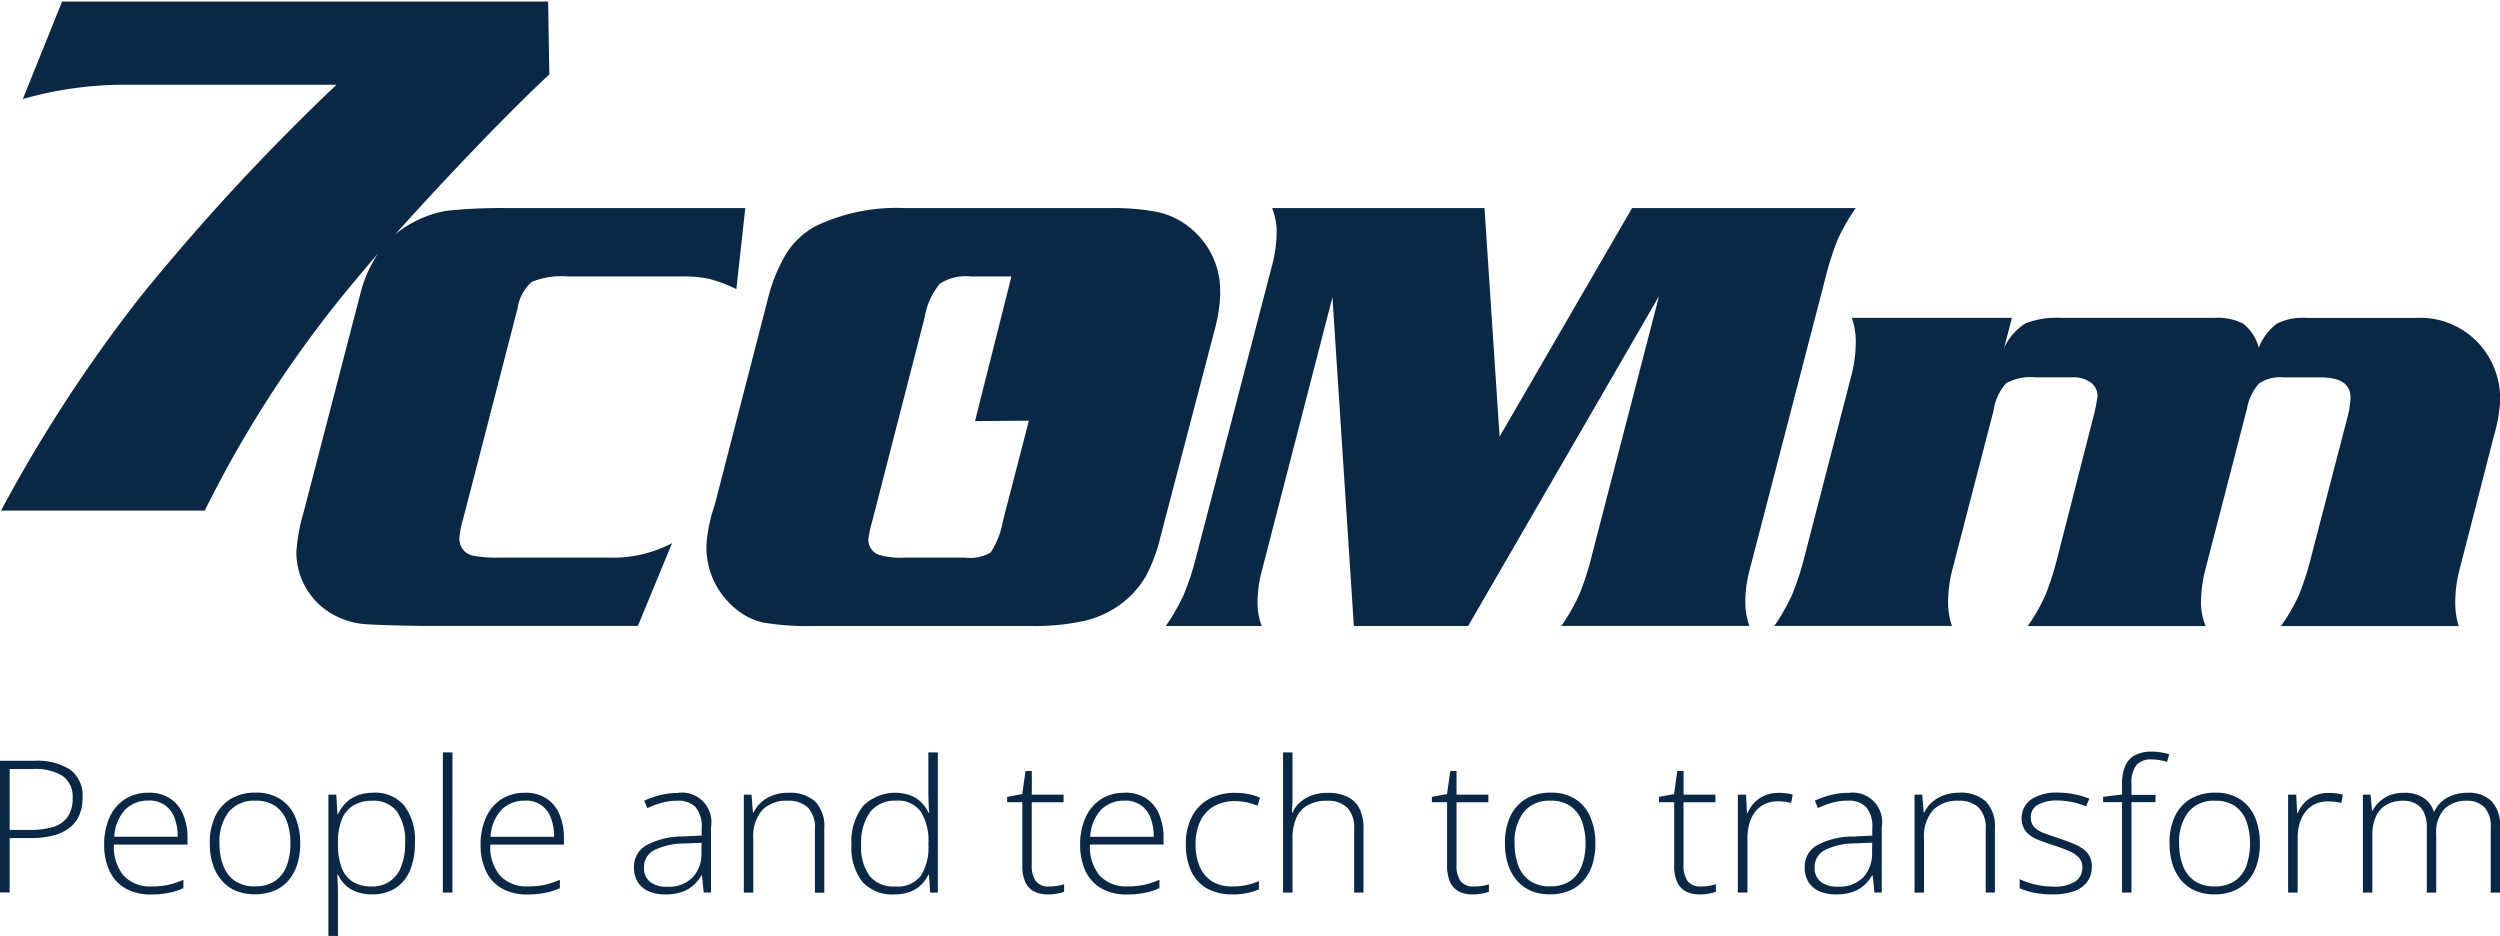
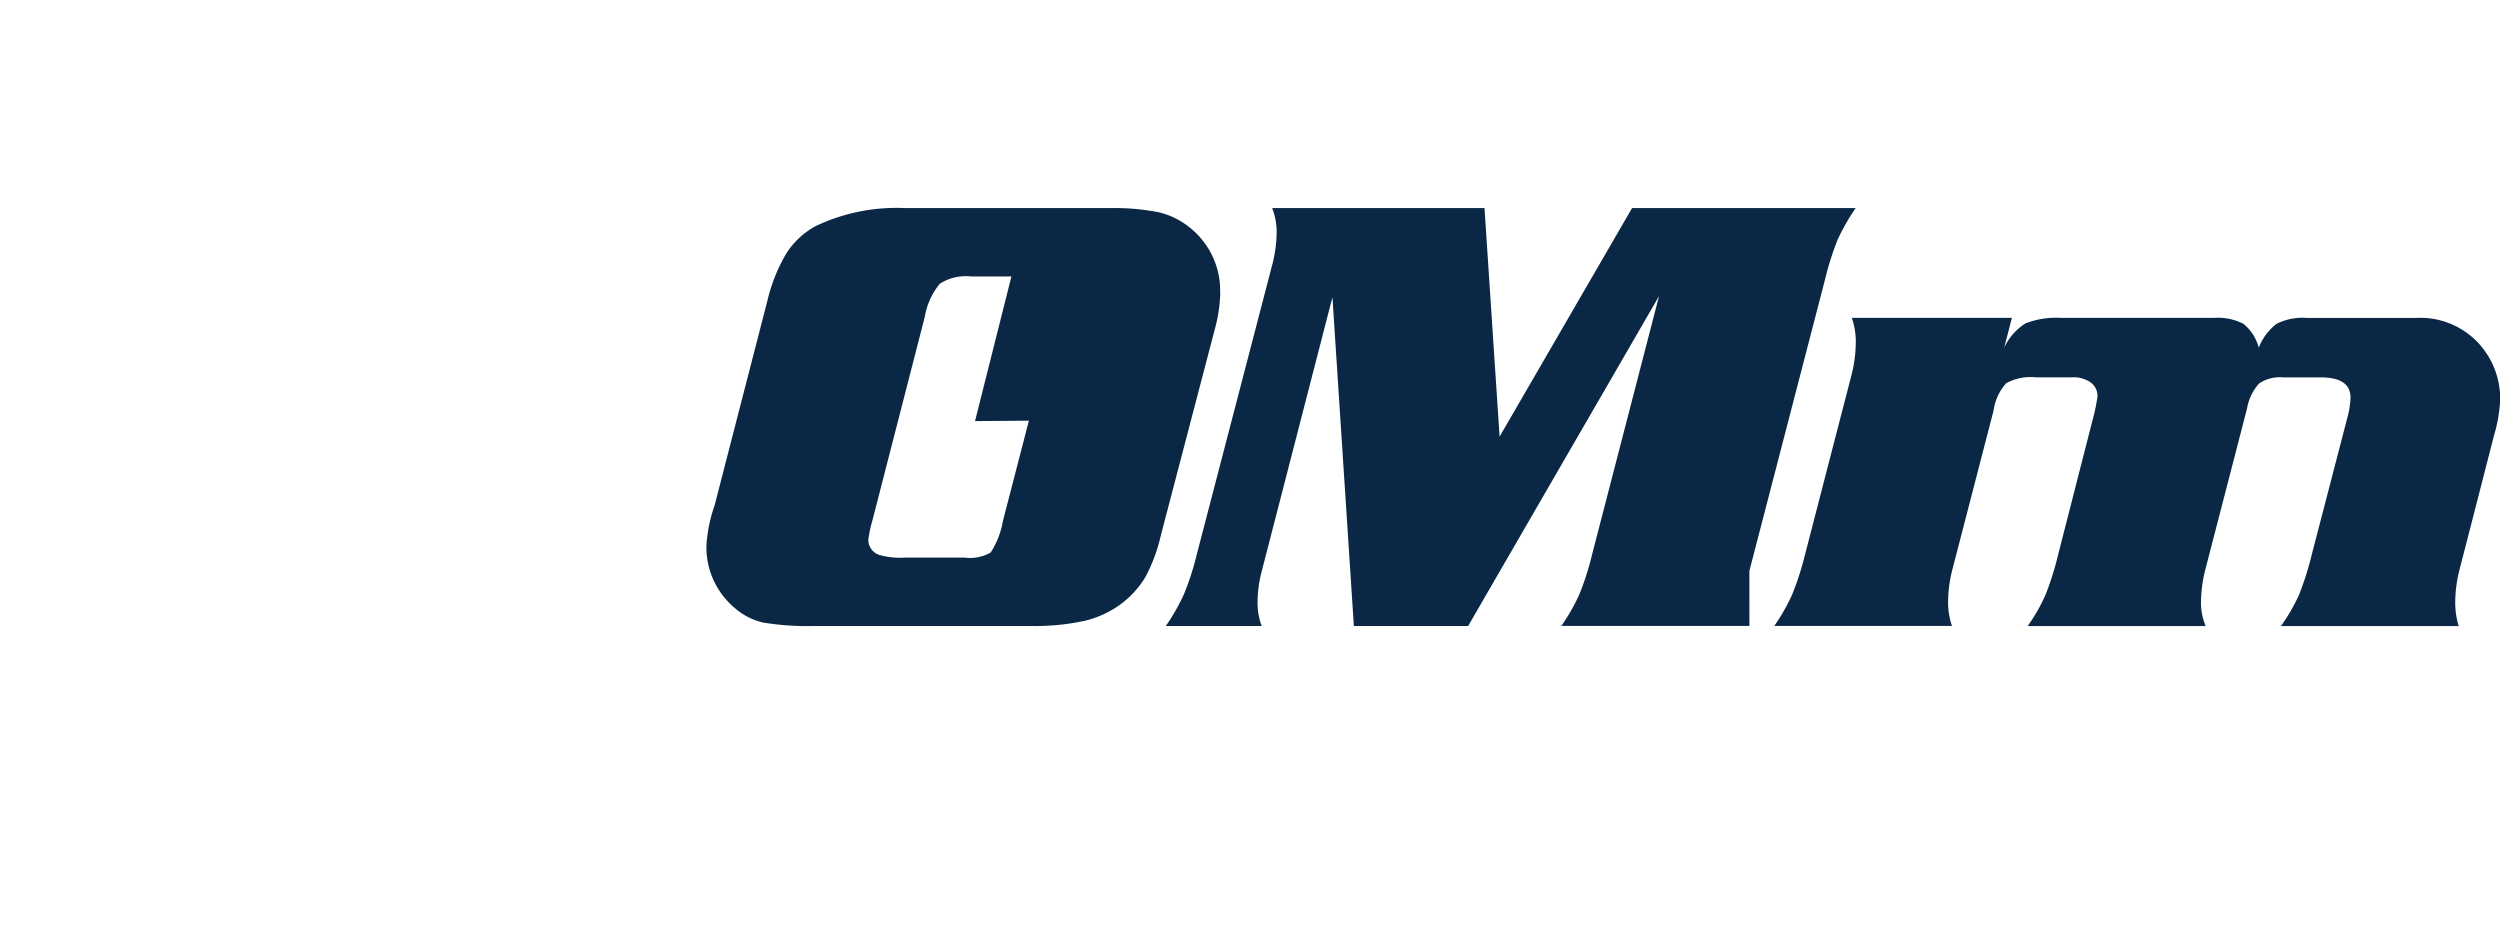
<svg xmlns="http://www.w3.org/2000/svg" width="140" height="52.413" viewBox="0 0 140 52.413">
  <defs>
    <clipPath id="clip-path">
      <rect id="Retângulo_8681" data-name="Retângulo 8681" width="140" height="52.413" fill="#0a2846" />
    </clipPath>
  </defs>
  <g id="_7comm-logo" data-name="7comm-logo" transform="translate(0 0)">
    <g id="Grupo_10613" data-name="Grupo 10613" transform="translate(0 0)" clip-path="url(#clip-path)">
-       <path id="Caminho_21434" data-name="Caminho 21434" d="M103.949,33.04l4.238-16.325a16.22,16.22,0,0,1,.7-2.213,11.515,11.515,0,0,1,1.017-1.783H97.38l-7.419,12.8-.845-12.8H77.224a3.689,3.689,0,0,1,.252,1.237,7.316,7.316,0,0,1-.224,1.85L73,32.131a15.436,15.436,0,0,1-.721,2.227,11.23,11.23,0,0,1-1.01,1.765h5.369a3.748,3.748,0,0,1-.231-1.23,7.046,7.046,0,0,1,.238-1.851L80.6,17.716,81.8,36.123h6.4L98.891,17.648,95.139,32.125a15.385,15.385,0,0,1-.714,2.231,10.8,10.8,0,0,1-1.006,1.764h10.533a3.859,3.859,0,0,1-.229-1.23,6.892,6.892,0,0,1,.226-1.85" transform="translate(-5.984 -1.068)" fill="#0a2846" />
+       <path id="Caminho_21434" data-name="Caminho 21434" d="M103.949,33.04l4.238-16.325a16.22,16.22,0,0,1,.7-2.213,11.515,11.515,0,0,1,1.017-1.783H97.38l-7.419,12.8-.845-12.8H77.224a3.689,3.689,0,0,1,.252,1.237,7.316,7.316,0,0,1-.224,1.85L73,32.131a15.436,15.436,0,0,1-.721,2.227,11.23,11.23,0,0,1-1.01,1.765h5.369a3.748,3.748,0,0,1-.231-1.23,7.046,7.046,0,0,1,.238-1.851L80.6,17.716,81.8,36.123h6.4L98.891,17.648,95.139,32.125a15.385,15.385,0,0,1-.714,2.231,10.8,10.8,0,0,1-1.006,1.764h10.533" transform="translate(-5.984 -1.068)" fill="#0a2846" />
      <path id="Caminho_21435" data-name="Caminho 21435" d="M147.689,20.634a4.437,4.437,0,0,0-3.267-1.2h-6.141a3.226,3.226,0,0,0-1.676.327A3.065,3.065,0,0,0,135.6,21.1a2.591,2.591,0,0,0-.854-1.332,3.153,3.153,0,0,0-1.681-.335h-8.517a4.745,4.745,0,0,0-2.016.308,3.239,3.239,0,0,0-1.189,1.357l.432-1.667H112.81a4.062,4.062,0,0,1,.222,1.253,7.558,7.558,0,0,1-.217,1.858l-2.625,10.143a16.084,16.084,0,0,1-.716,2.227,10.762,10.762,0,0,1-1.006,1.772h9.952a4.087,4.087,0,0,1-.218-1.237,7.361,7.361,0,0,1,.222-1.856l2.325-8.972a2.844,2.844,0,0,1,.706-1.526,2.8,2.8,0,0,1,1.624-.333h2.089a1.66,1.66,0,0,1,1.024.292.936.936,0,0,1,.376.772,9.831,9.831,0,0,1-.271,1.31l-1.93,7.545a16.818,16.818,0,0,1-.7,2.238,9.82,9.82,0,0,1-1.01,1.773h9.969a3.4,3.4,0,0,1-.263-1.223,7.7,7.7,0,0,1,.226-1.871l2.354-9.094a2.8,2.8,0,0,1,.671-1.393,2.077,2.077,0,0,1,1.363-.344h2.079c1.126,0,1.681.376,1.681,1.135a5.02,5.02,0,0,1-.168,1.087l-2,7.693a17.241,17.241,0,0,1-.706,2.238,10.1,10.1,0,0,1-1.022,1.773h9.954a4.52,4.52,0,0,1-.194-1.238,7.545,7.545,0,0,1,.222-1.847l1.935-7.53a8.849,8.849,0,0,0,.36-2.013,4.6,4.6,0,0,0-1.418-3.423" transform="translate(-9.108 -1.631)" fill="#0a2846" />
      <path id="Caminho_21436" data-name="Caminho 21436" d="M71.954,17.455a4.477,4.477,0,0,0-.435-2.055,4.531,4.531,0,0,0-1.32-1.633,4.327,4.327,0,0,0-1.7-.815,12.905,12.905,0,0,0-2.734-.231H54.312a10.523,10.523,0,0,0-4.99,1,4.467,4.467,0,0,0-1.636,1.5,9.3,9.3,0,0,0-1.071,2.634L43.643,29.375a8.323,8.323,0,0,0-.455,2.24,4.426,4.426,0,0,0,1.609,3.52,3.611,3.611,0,0,0,1.587.8,15.234,15.234,0,0,0,2.888.188H61.287a13.074,13.074,0,0,0,3.126-.3,5.59,5.59,0,0,0,2.116-1.029A5.266,5.266,0,0,0,67.8,33.328a9.427,9.427,0,0,0,.835-2.281l3.02-11.537a8.537,8.537,0,0,0,.308-2.056ZM59.106,32.007a2.332,2.332,0,0,1-1.452.288H54.263a4.388,4.388,0,0,1-1.393-.149.89.89,0,0,1-.451-.331.879.879,0,0,1-.165-.532,7.369,7.369,0,0,1,.24-1.115L55.418,18.8a3.89,3.89,0,0,1,.843-1.846A2.694,2.694,0,0,1,58,16.549h2.267l-2.038,8.1,3.016-.023-1.456,5.625a4.737,4.737,0,0,1-.682,1.755" transform="translate(-3.627 -1.068)" fill="#0a2846" />
-       <path id="Caminho_21437" data-name="Caminho 21437" d="M28.992,17.262a2.417,2.417,0,0,1,.8-1.472,4.5,4.5,0,0,1,2.052-.3h6.227a7.4,7.4,0,0,1,1.629.129,8.456,8.456,0,0,1,1.541.578l.5-4.537h-13.3a29.186,29.186,0,0,0-3.454.156,6.2,6.2,0,0,0-1.944.7,5.239,5.239,0,0,0-.922.632q1.349-1.506,3.1-3.373,3.371-3.575,5.547-5.6L30.7.094H3.482l-2.2,5.46a20.705,20.705,0,0,1,5.514-.8H18.848A123.423,123.423,0,0,0,7.813,16.693,82.757,82.757,0,0,0,.063,28.6h11.41a64.373,64.373,0,0,1,8.51-12.987c.349-.426.746-.89,1.181-1.391a7.218,7.218,0,0,0-.981,2.241l-3.2,12.325a9.827,9.827,0,0,0-.381,2.127A3.985,3.985,0,0,0,19.025,34.6a4.438,4.438,0,0,0,1.307.352c.412.038,1.511.079,3.294.108h12.1l1.914-4.634a7.164,7.164,0,0,1-3.617.806h-5.99a7.437,7.437,0,0,1-1.509-.1.955.955,0,0,1-.792-.983,5.031,5.031,0,0,1,.206-1.067Z" transform="translate(-0.005 -0.008)" fill="#0a2846" />
-       <path id="Caminho_21439" data-name="Caminho 21439" d="M1.887,46.464a3.454,3.454,0,0,1,2.055.5,1.826,1.826,0,0,1,.682,1.57,2.416,2.416,0,0,1-.183.969,1.762,1.762,0,0,1-.541.707,2.462,2.462,0,0,1-.908.432,4.857,4.857,0,0,1-1.267.147H.541v3.047H0V46.464Zm-.057.46H.541v3.411h1.13a4.532,4.532,0,0,0,1.282-.16,1.575,1.575,0,0,0,.824-.555,1.752,1.752,0,0,0,.29-1.061,1.418,1.418,0,0,0-.549-1.241,2.9,2.9,0,0,0-1.69-.394m6.493,1.327a2.105,2.105,0,0,1,1.214.329,1.955,1.955,0,0,1,.725.9,3.32,3.32,0,0,1,.241,1.307v.369H6.379a2.521,2.521,0,0,0,.541,1.735,2,2,0,0,0,1.561.607,4.524,4.524,0,0,0,.917-.082,5,5,0,0,0,.872-.288V53.6a3.95,3.95,0,0,1-.84.262,4.883,4.883,0,0,1-.965.086A2.852,2.852,0,0,1,7.009,53.6a2.219,2.219,0,0,1-.881-.978,3.43,3.43,0,0,1-.294-1.472,3.667,3.667,0,0,1,.283-1.479,2.4,2.4,0,0,1,.841-1.035,2.349,2.349,0,0,1,1.366-.383m0,.44a1.775,1.775,0,0,0-1.33.523,2.41,2.41,0,0,0-.594,1.5H9.952a2.887,2.887,0,0,0-.18-1.058,1.494,1.494,0,0,0-.541-.714,1.533,1.533,0,0,0-.912-.256m8.494,2.4a3.914,3.914,0,0,1-.163,1.162,2.554,2.554,0,0,1-.483.9,2.151,2.151,0,0,1-.8.584,2.977,2.977,0,0,1-2.17.006,2.219,2.219,0,0,1-.792-.586,2.626,2.626,0,0,1-.489-.9,3.833,3.833,0,0,1-.168-1.167,3.465,3.465,0,0,1,.306-1.518,2.246,2.246,0,0,1,.88-.981,2.67,2.67,0,0,1,1.382-.342,2.449,2.449,0,0,1,1.381.363,2.207,2.207,0,0,1,.836,1,3.69,3.69,0,0,1,.278,1.479m-4.519,0a3.4,3.4,0,0,0,.215,1.261,1.818,1.818,0,0,0,.652.843,1.929,1.929,0,0,0,1.114.3,1.957,1.957,0,0,0,1.129-.3,1.77,1.77,0,0,0,.652-.847,3.478,3.478,0,0,0,.211-1.257,3.561,3.561,0,0,0-.2-1.23,1.763,1.763,0,0,0-.632-.849,1.865,1.865,0,0,0-1.123-.312,1.83,1.83,0,0,0-1.509.637,2.73,2.73,0,0,0-.509,1.755m8.625-2.841a2.121,2.121,0,0,1,1.708.712,3.151,3.151,0,0,1,.609,2.1,3.846,3.846,0,0,1-.288,1.574,2.17,2.17,0,0,1-.824.975,2.362,2.362,0,0,1-1.278.333,2.53,2.53,0,0,1-.9-.147,1.843,1.843,0,0,1-.629-.4,1.955,1.955,0,0,1-.389-.566h-.037c.011.192.02.394.027.6s.009.406.009.589V56.27h-.535V48.358h.442l.064,1.095h.029a2.179,2.179,0,0,1,.4-.589,1.83,1.83,0,0,1,.65-.444,2.367,2.367,0,0,1,.94-.168m-.068.449a1.962,1.962,0,0,0-1.075.274,1.6,1.6,0,0,0-.637.786,3.516,3.516,0,0,0-.211,1.261v.086a3.759,3.759,0,0,0,.206,1.336,1.6,1.6,0,0,0,.625.793,1.94,1.94,0,0,0,1.04.263,1.679,1.679,0,0,0,1.672-1.121,3.515,3.515,0,0,0,.22-1.321,2.847,2.847,0,0,0-.462-1.758,1.628,1.628,0,0,0-1.378-.6m4.488,5.142H24.8V45.991h.537ZM29.4,48.252a2.1,2.1,0,0,1,1.212.329,1.944,1.944,0,0,1,.725.9,3.32,3.32,0,0,1,.243,1.307v.369H27.455A2.516,2.516,0,0,0,28,52.888a2,2,0,0,0,1.56.607,4.552,4.552,0,0,0,.92-.082,5.048,5.048,0,0,0,.872-.288V53.6a3.983,3.983,0,0,1-.84.262,4.909,4.909,0,0,1-.967.086,2.842,2.842,0,0,1-1.455-.344,2.207,2.207,0,0,1-.883-.978,3.457,3.457,0,0,1-.294-1.472,3.668,3.668,0,0,1,.285-1.479,2.392,2.392,0,0,1,.841-1.035,2.341,2.341,0,0,1,1.366-.383m-.007.44a1.765,1.765,0,0,0-1.327.523,2.411,2.411,0,0,0-.6,1.5h3.559a2.926,2.926,0,0,0-.18-1.058,1.446,1.446,0,0,0-1.456-.969m8.547-.431a1.646,1.646,0,0,1,1.876,1.9v3.679h-.408l-.1-.958h-.032a2.42,2.42,0,0,1-.446.551,1.925,1.925,0,0,1-.646.374,2.758,2.758,0,0,1-.923.136,2.294,2.294,0,0,1-.947-.177,1.381,1.381,0,0,1-.6-.514,1.548,1.548,0,0,1-.211-.823,1.362,1.362,0,0,1,.7-1.241A4.255,4.255,0,0,1,38.23,50.7l1.063-.052v-.4a1.688,1.688,0,0,0-.349-1.2A1.365,1.365,0,0,0,37.92,48.7a3.175,3.175,0,0,0-.849.111,4.616,4.616,0,0,0-.824.308l-.17-.423a5.464,5.464,0,0,1,.877-.309,3.947,3.947,0,0,1,.987-.122m1.346,2.79-1,.041a3.775,3.775,0,0,0-1.655.374,1.048,1.048,0,0,0-.567.969.978.978,0,0,0,.335.8,1.476,1.476,0,0,0,.947.277,1.9,1.9,0,0,0,1.434-.515,1.945,1.945,0,0,0,.5-1.4Zm4.882-2.8a2.077,2.077,0,0,1,1.478.485,2,2,0,0,1,.514,1.518v3.588h-.526V50.286a1.617,1.617,0,0,0-.389-1.2,1.54,1.54,0,0,0-1.13-.385,1.884,1.884,0,0,0-1.438.529,2.255,2.255,0,0,0-.494,1.59v3.022h-.53V48.358h.431l.079,1h.032a1.917,1.917,0,0,1,1.072-.954,2.436,2.436,0,0,1,.9-.152m5.91,5.692a2.243,2.243,0,0,1-1.787-.706,3.1,3.1,0,0,1-.609-2.068A3.224,3.224,0,0,1,48.327,49a2.551,2.551,0,0,1,2.659-.6,1.7,1.7,0,0,1,.614.4,1.722,1.722,0,0,1,.389.564h.043c-.016-.18-.025-.369-.031-.575s-.012-.395-.012-.564V45.991h.53v7.851h-.431l-.068-1h-.032a1.974,1.974,0,0,1-.394.554,1.794,1.794,0,0,1-.618.4,2.477,2.477,0,0,1-.9.147m.057-.443a1.636,1.636,0,0,0,1.434-.6,2.962,2.962,0,0,0,.426-1.726v-.082a3.1,3.1,0,0,0-.426-1.776,1.556,1.556,0,0,0-1.386-.62,1.744,1.744,0,0,0-1.455.637,2.94,2.94,0,0,0-.5,1.846,2.73,2.73,0,0,0,.469,1.73,1.728,1.728,0,0,0,1.438.592m8.622,0a2.634,2.634,0,0,0,.457-.037,2.187,2.187,0,0,0,.378-.091V53.8a2.814,2.814,0,0,1-.394.1,2.624,2.624,0,0,1-.5.045,1.66,1.66,0,0,1-.8-.172,1.124,1.124,0,0,1-.485-.529,2.239,2.239,0,0,1-.161-.909V48.782H56.4v-.3l.845-.156.183-1.292h.354v1.327H59.56v.424H57.779V52.3a1.486,1.486,0,0,0,.226.9.882.882,0,0,0,.75.3m4.225-5.253a2.111,2.111,0,0,1,1.214.329,1.952,1.952,0,0,1,.723.9,3.288,3.288,0,0,1,.242,1.307v.369H61.037a2.507,2.507,0,0,0,.541,1.735,1.991,1.991,0,0,0,1.558.607,4.54,4.54,0,0,0,.92-.082,5,5,0,0,0,.872-.288V53.6a4,4,0,0,1-.84.262,4.909,4.909,0,0,1-.967.086,2.842,2.842,0,0,1-1.455-.344,2.207,2.207,0,0,1-.883-.978,3.457,3.457,0,0,1-.295-1.472,3.668,3.668,0,0,1,.286-1.479,2.41,2.41,0,0,1,.84-1.035,2.354,2.354,0,0,1,1.367-.383m-.007.44a1.768,1.768,0,0,0-1.327.523,2.394,2.394,0,0,0-.594,1.5h3.557a2.926,2.926,0,0,0-.18-1.058,1.511,1.511,0,0,0-.541-.714,1.54,1.54,0,0,0-.915-.256m6.049,5.253a2.864,2.864,0,0,1-1.441-.337,2.207,2.207,0,0,1-.881-.974,3.548,3.548,0,0,1-.294-1.5,3.233,3.233,0,0,1,.342-1.545,2.356,2.356,0,0,1,.96-.99,2.972,2.972,0,0,1,1.455-.342,3.845,3.845,0,0,1,.763.071,3.037,3.037,0,0,1,.635.2l-.141.448a3.382,3.382,0,0,0-1.261-.256,2.3,2.3,0,0,0-1.2.3,1.932,1.932,0,0,0-.75.838,2.934,2.934,0,0,0-.257,1.278,3.2,3.2,0,0,0,.219,1.225,1.838,1.838,0,0,0,.68.838,2.079,2.079,0,0,0,1.172.3,3.835,3.835,0,0,0,.788-.079A4.234,4.234,0,0,0,70.5,53.2v.464a3.165,3.165,0,0,1-.648.2,3.754,3.754,0,0,1-.829.082m3.357-7.953v2.564c0,.147,0,.286-.012.412s-.011.258-.02.39h.036a1.732,1.732,0,0,1,.406-.56,1.965,1.965,0,0,1,.655-.394,2.6,2.6,0,0,1,.911-.147,2.467,2.467,0,0,1,1.092.217,1.443,1.443,0,0,1,.677.65,2.432,2.432,0,0,1,.231,1.13v3.588h-.523V50.286a1.625,1.625,0,0,0-.389-1.2,1.549,1.549,0,0,0-1.13-.385,2.169,2.169,0,0,0-1.06.237,1.486,1.486,0,0,0-.653.707,2.767,2.767,0,0,0-.219,1.175v3.022h-.53V45.991ZM82.542,53.5A2.645,2.645,0,0,0,83,53.468a2.187,2.187,0,0,0,.378-.091V53.8a2.691,2.691,0,0,1-.394.1,2.62,2.62,0,0,1-.5.045,1.664,1.664,0,0,1-.8-.172,1.107,1.107,0,0,1-.483-.529,2.192,2.192,0,0,1-.163-.909V48.782h-.852v-.3l.847-.156.183-1.292h.351v1.327h1.781v.424H81.566V52.3a1.486,1.486,0,0,0,.227.9.883.883,0,0,0,.749.3m6.8-2.413a4.005,4.005,0,0,1-.163,1.162,2.528,2.528,0,0,1-.485.9,2.152,2.152,0,0,1-.8.584,2.736,2.736,0,0,1-1.1.208,2.675,2.675,0,0,1-1.067-.2,2.179,2.179,0,0,1-.792-.586,2.613,2.613,0,0,1-.49-.9,3.806,3.806,0,0,1-.167-1.167,3.5,3.5,0,0,1,.3-1.518,2.236,2.236,0,0,1,.883-.981,2.665,2.665,0,0,1,1.382-.342,2.461,2.461,0,0,1,1.381.363,2.2,2.2,0,0,1,.834,1,3.689,3.689,0,0,1,.281,1.479m-4.52,0a3.417,3.417,0,0,0,.215,1.261,1.8,1.8,0,0,0,.653.843,1.917,1.917,0,0,0,1.112.3,1.959,1.959,0,0,0,1.13-.3,1.749,1.749,0,0,0,.649-.847,3.459,3.459,0,0,0,.211-1.257,3.519,3.519,0,0,0-.2-1.23,1.771,1.771,0,0,0-.63-.849,1.868,1.868,0,0,0-1.126-.312,1.821,1.821,0,0,0-1.506.637,2.73,2.73,0,0,0-.51,1.755M95.258,53.5a2.649,2.649,0,0,0,.457-.037,2.124,2.124,0,0,0,.376-.091V53.8a2.753,2.753,0,0,1-.392.1,2.633,2.633,0,0,1-.5.045,1.675,1.675,0,0,1-.8-.172,1.119,1.119,0,0,1-.482-.529,2.192,2.192,0,0,1-.163-.909V48.782H92.9v-.3l.847-.156.183-1.292h.351v1.327h1.783v.424H94.278V52.3a1.5,1.5,0,0,0,.227.9.888.888,0,0,0,.752.3m4.333-5.244a3.121,3.121,0,0,1,.426.027,2.581,2.581,0,0,1,.374.07l-.086.469a2.632,2.632,0,0,0-.351-.066,2.967,2.967,0,0,0-.383-.025,1.729,1.729,0,0,0-.725.145,1.522,1.522,0,0,0-.538.42,1.942,1.942,0,0,0-.335.657,2.976,2.976,0,0,0-.115.858v3.027H97.32V48.358h.458l.052,1.033h.031a1.918,1.918,0,0,1,.367-.569,1.793,1.793,0,0,1,.584-.409,1.923,1.923,0,0,1,.777-.152m3.914,0a1.647,1.647,0,0,1,1.876,1.9v3.679h-.41l-.1-.958h-.031a2.47,2.47,0,0,1-.446.551,1.89,1.89,0,0,1-.646.374,2.752,2.752,0,0,1-.924.136,2.3,2.3,0,0,1-.947-.177,1.366,1.366,0,0,1-.6-.514,1.532,1.532,0,0,1-.211-.823,1.358,1.358,0,0,1,.7-1.241,4.244,4.244,0,0,1,2.023-.485l1.06-.052v-.4a1.7,1.7,0,0,0-.346-1.2,1.37,1.37,0,0,0-1.024-.357,3.206,3.206,0,0,0-.852.111,4.7,4.7,0,0,0-.824.308l-.168-.423a5.341,5.341,0,0,1,.877-.309,3.92,3.92,0,0,1,.987-.122m1.346,2.79-1,.041a3.776,3.776,0,0,0-1.656.374,1.051,1.051,0,0,0-.566.969.975.975,0,0,0,.335.8,1.472,1.472,0,0,0,.946.277,1.9,1.9,0,0,0,1.434-.515,1.95,1.95,0,0,0,.5-1.4Zm4.88-2.8a2.075,2.075,0,0,1,1.477.485,2,2,0,0,1,.514,1.518v3.588H111.2V50.286a1.613,1.613,0,0,0-.39-1.2,1.537,1.537,0,0,0-1.128-.385,1.878,1.878,0,0,0-1.438.529,2.242,2.242,0,0,0-.5,1.59v3.022h-.53V48.358h.431l.08,1h.031a1.917,1.917,0,0,1,1.072-.954,2.448,2.448,0,0,1,.9-.152m7.412,4.152a1.365,1.365,0,0,1-.257.838,1.563,1.563,0,0,1-.74.525,3.557,3.557,0,0,1-1.2.177,5.029,5.029,0,0,1-1.063-.1,3.734,3.734,0,0,1-.781-.246V53.09a4.472,4.472,0,0,0,.872.3,4.155,4.155,0,0,0,.981.116,2.168,2.168,0,0,0,1.272-.289.922.922,0,0,0,.388-.786.774.774,0,0,0-.192-.541,1.572,1.572,0,0,0-.548-.371,8.962,8.962,0,0,0-.861-.32c-.351-.113-.661-.226-.935-.337a1.663,1.663,0,0,1-.635-.449,1.293,1.293,0,0,1,.32-1.8,2.623,2.623,0,0,1,1.481-.369,4.562,4.562,0,0,1,.956.1,4.656,4.656,0,0,1,.809.238l-.189.434a3.785,3.785,0,0,0-.752-.237,4,4,0,0,0-.851-.091,2.136,2.136,0,0,0-1.092.235.768.768,0,0,0-.395.7.781.781,0,0,0,.189.554,1.483,1.483,0,0,0,.541.333q.353.132.835.292c.333.111.638.226.92.349a1.814,1.814,0,0,1,.677.469,1.148,1.148,0,0,1,.252.781m3.568-3.622h-1.346v5.06h-.53v-5.06h-1.06v-.3l1.06-.131v-.6a2.471,2.471,0,0,1,.18-1,1.226,1.226,0,0,1,.552-.6,1.93,1.93,0,0,1,.94-.2,2.756,2.756,0,0,1,.53.048,3.146,3.146,0,0,1,.442.1l-.123.431a2.788,2.788,0,0,0-.408-.1,2.382,2.382,0,0,0-.437-.041,1.086,1.086,0,0,0-.877.324,1.6,1.6,0,0,0-.269,1.04v.62h1.346Zm5.846,2.31a3.855,3.855,0,0,1-.163,1.162,2.511,2.511,0,0,1-.483.9,2.119,2.119,0,0,1-.8.584,2.729,2.729,0,0,1-1.1.208,2.681,2.681,0,0,1-1.067-.2,2.206,2.206,0,0,1-.793-.586,2.581,2.581,0,0,1-.489-.9,3.861,3.861,0,0,1-.168-1.167,3.465,3.465,0,0,1,.3-1.518,2.247,2.247,0,0,1,.883-.981,2.66,2.66,0,0,1,1.382-.342,2.461,2.461,0,0,1,1.381.363,2.217,2.217,0,0,1,.835,1,3.69,3.69,0,0,1,.277,1.479m-4.517,0a3.4,3.4,0,0,0,.215,1.261,1.8,1.8,0,0,0,.652.843,1.92,1.92,0,0,0,1.113.3,1.959,1.959,0,0,0,1.13-.3,1.776,1.776,0,0,0,.652-.847,3.9,3.9,0,0,0,.009-2.487,1.771,1.771,0,0,0-.63-.849,1.865,1.865,0,0,0-1.123-.312,1.823,1.823,0,0,0-1.509.637,2.73,2.73,0,0,0-.51,1.755m8.368-2.831a3.092,3.092,0,0,1,.426.027,2.582,2.582,0,0,1,.374.07l-.084.469a2.66,2.66,0,0,0-.353-.066,2.945,2.945,0,0,0-.383-.025,1.736,1.736,0,0,0-.726.145,1.494,1.494,0,0,0-.534.42,1.914,1.914,0,0,0-.338.657,2.975,2.975,0,0,0-.115.858v3.027h-.534V48.358h.455l.052,1.033h.031a1.888,1.888,0,0,1,.369-.569,1.8,1.8,0,0,1,.583-.409,1.923,1.923,0,0,1,.777-.152m7.813-.009a1.8,1.8,0,0,1,1.3.46A1.925,1.925,0,0,1,140,50.159v3.683h-.519V50.179a1.531,1.531,0,0,0-.362-1.121,1.312,1.312,0,0,0-.956-.357,1.736,1.736,0,0,0-1.278.46,1.952,1.952,0,0,0-.457,1.434v3.248H135.9V50.179a1.785,1.785,0,0,0-.168-.834,1.057,1.057,0,0,0-.457-.482,1.4,1.4,0,0,0-.693-.163,1.879,1.879,0,0,0-.92.213,1.39,1.39,0,0,0-.6.646,2.534,2.534,0,0,0-.211,1.106v3.178h-.529V48.358h.43l.08.9h.032a1.949,1.949,0,0,1,.378-.495,1.823,1.823,0,0,1,.582-.369,2.242,2.242,0,0,1,.824-.14,1.9,1.9,0,0,1,1.04.267,1.378,1.378,0,0,1,.6.781h.036a1.7,1.7,0,0,1,.714-.77,2.34,2.34,0,0,1,1.178-.278" transform="translate(0 -3.858)" fill="#0a2846" />
    </g>
  </g>
</svg>